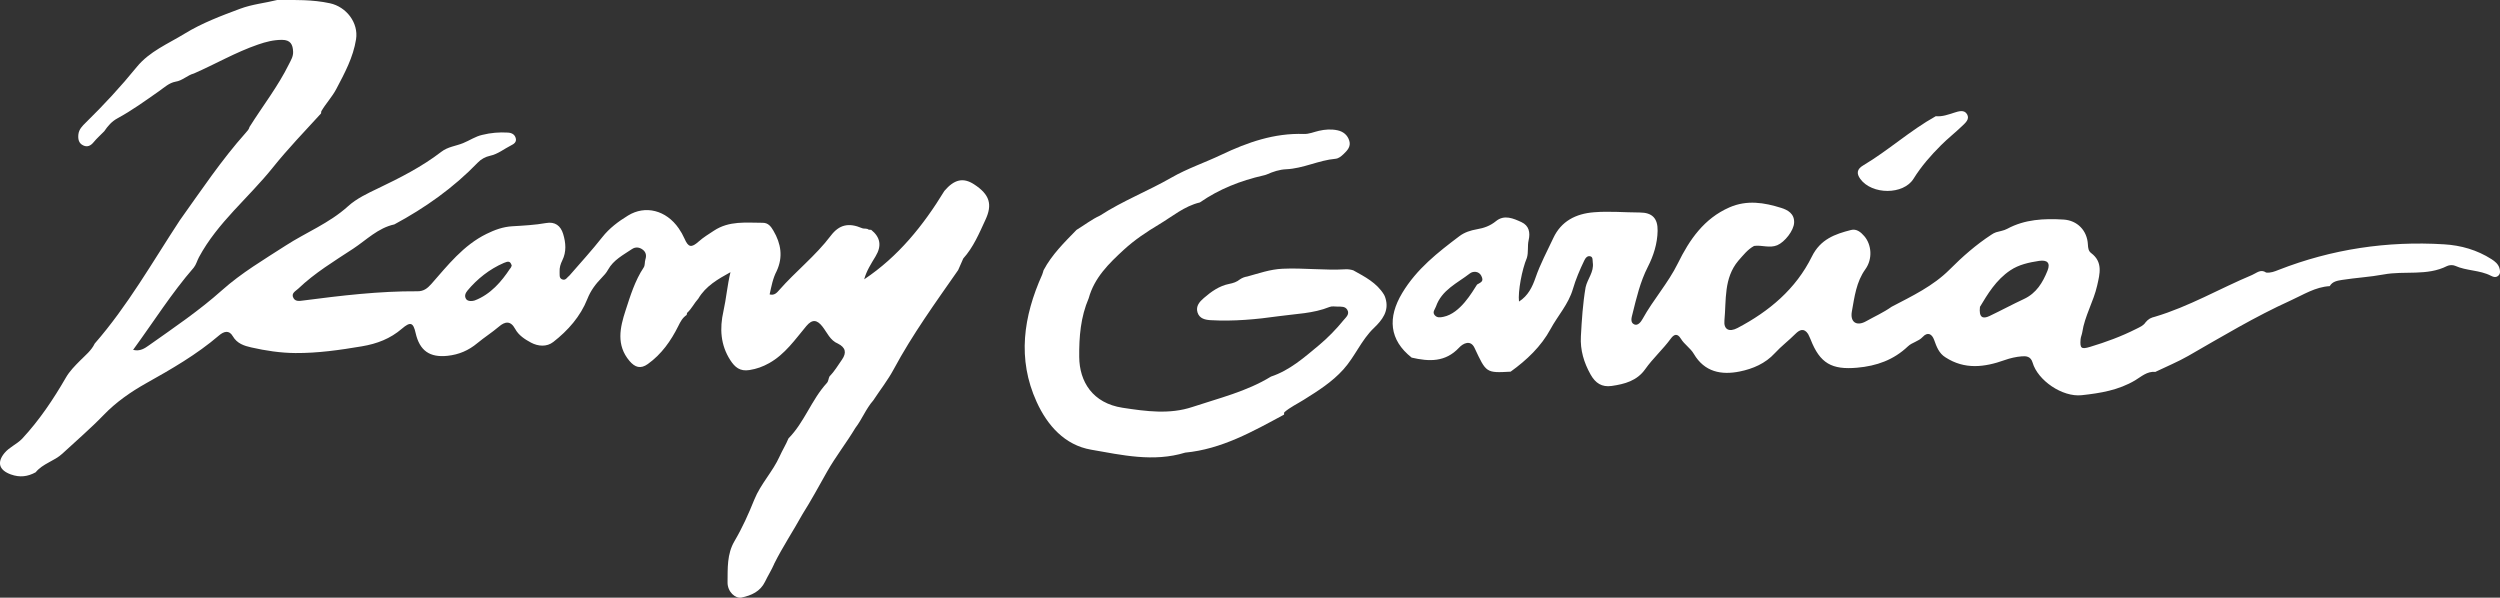
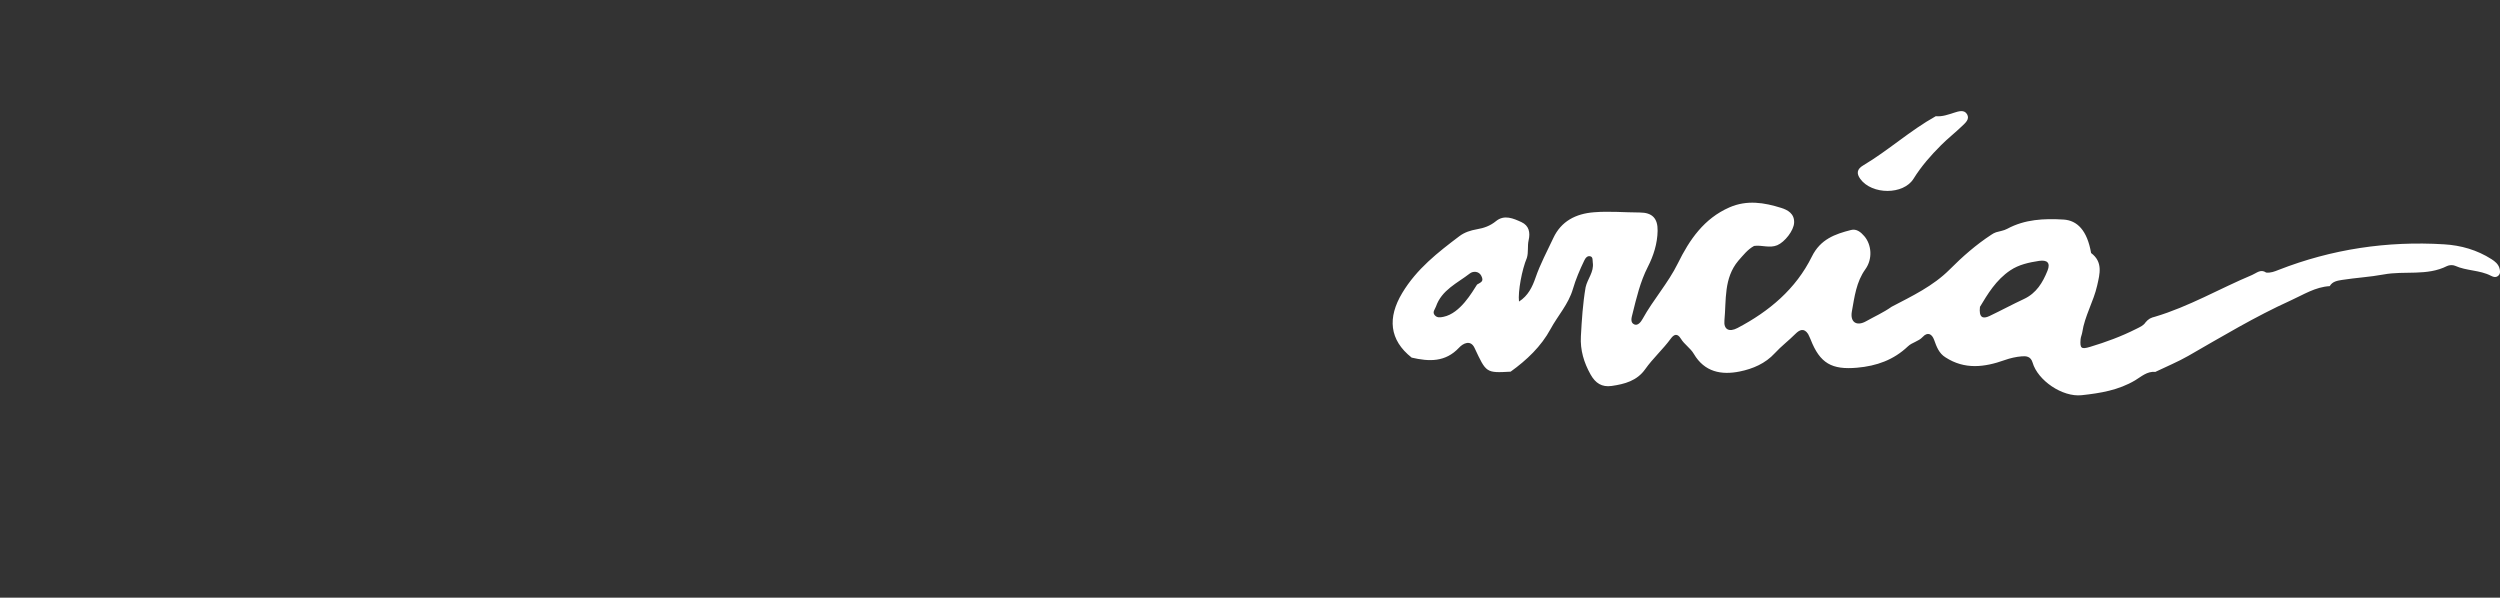
<svg xmlns="http://www.w3.org/2000/svg" width="824" height="197" viewBox="0 0 824 197" fill="none">
  <rect x="0" y="0" width="824" height="197" fill="#333333" stroke="none" />
-   <path d="M423.298 135.891C423.221 136.126 423.205 136.377 423.236 136.629L423.221 136.66C412.887 142.233 402.647 148.041 390.633 149.186C380.19 152.389 369.81 149.987 359.617 148.213C350.949 146.706 345.222 140.255 341.673 132.453C335.215 118.294 337.331 104.277 343.494 90.542C343.696 90.071 343.805 89.553 343.961 89.066C346.7 83.902 350.824 79.883 354.824 75.771C357.407 74.201 359.804 72.317 362.574 71.046C370.044 66.195 378.37 62.977 386.057 58.566C391.318 55.537 397.107 53.606 402.585 51C411.191 46.903 420.03 43.811 429.757 44.156C431.438 44.219 433.056 43.497 434.69 43.12C436.744 42.649 438.799 42.508 440.853 42.948C442.751 43.356 444.168 44.517 444.728 46.401C445.304 48.3 444.09 49.603 442.829 50.796C442.067 51.518 441.211 52.24 440.168 52.335C434.612 52.821 429.523 55.553 423.905 55.788C421.695 55.882 419.595 56.589 417.571 57.483C417.198 57.64 416.809 57.75 416.42 57.829C408.919 59.54 401.853 62.302 395.473 66.729C390.337 67.938 386.353 71.391 381.98 73.997C377.934 76.414 373.95 79.067 370.417 82.316C365.468 86.868 360.706 91.515 358.839 98.296C356.178 104.496 355.648 110.948 355.711 117.651C355.773 125.798 360.13 132.893 370.013 134.4C377.809 135.593 385.528 136.629 392.983 134.148C401.76 131.229 410.895 129.047 418.925 124.118C425.088 122.077 429.866 117.823 434.706 113.805C437.678 111.325 440.417 108.499 442.876 105.485C443.592 104.606 444.946 103.57 444.059 102.095C443.358 100.933 442.051 101.074 440.899 101.059C439.997 101.043 438.985 100.855 438.192 101.184C432.823 103.351 427.064 103.429 421.493 104.214C414.101 105.266 406.6 105.956 399.099 105.532C397.309 105.438 395.333 105.062 394.695 102.958C394.072 100.902 395.379 99.442 396.764 98.249C399.223 96.114 401.884 94.215 405.153 93.571C406.46 93.32 407.643 92.928 408.685 92.08C409.417 91.578 410.226 91.264 411.097 91.138C414.926 90.102 418.583 88.768 422.707 88.579C429.679 88.25 436.604 89.176 443.561 88.752C444.401 88.721 445.226 88.846 446.035 89.097C449.848 91.217 453.77 93.195 456.166 97.119C456.353 97.448 456.509 97.809 456.618 98.186C458.018 102.503 455.497 105.564 452.836 108.107C448.681 112.094 446.626 117.494 442.798 121.748C438.97 126.002 434.332 128.874 429.71 131.778C427.594 133.112 425.259 134.196 423.298 135.891Z" fill="white" />
-   <path d="M321.022 60.733C317.474 58.441 314.532 59.1 311.264 62.93C304.308 74.342 296.075 84.561 284.839 92.064C285.602 89.254 287.127 86.916 288.574 84.514C290.691 81.013 290.177 78.188 287.127 75.739C286.862 75.739 286.613 75.739 286.349 75.724C285.711 75.143 284.855 75.504 284.139 75.206C279.735 73.322 276.607 74.013 273.805 77.717C268.794 84.341 262.211 89.459 256.765 95.675C256.08 96.46 255.224 97.464 253.668 97.04C254.259 94.372 254.726 91.735 256.002 89.317C258.134 84.702 257.434 80.323 254.928 76.053C254.103 74.64 253.201 73.432 251.411 73.432C245.918 73.432 240.362 72.694 235.304 76.037C233.592 77.168 231.865 78.204 230.308 79.585C227.85 81.783 226.869 81.531 225.609 78.643C225.079 77.45 224.441 76.32 223.71 75.268C219.555 69.256 212.676 67.545 206.996 71.046C203.806 72.992 200.833 75.221 198.499 78.188C195.075 82.536 191.34 86.617 187.73 90.777C186.952 91.342 186.438 92.645 185.193 92.049C184.213 91.578 184.508 90.479 184.446 89.584C184.368 88.25 184.742 87.025 185.333 85.832C186.749 82.976 186.5 80.009 185.613 77.105C184.788 74.389 182.921 72.992 180.011 73.51C176.307 74.169 172.556 74.358 168.821 74.578C165.755 74.766 163.079 75.755 160.355 77.089C152.699 80.856 147.594 87.434 142.163 93.603C140.84 95.094 139.595 96.02 137.603 96.004C124.951 95.926 112.439 97.433 99.926 99.05C98.806 99.191 97.421 99.473 96.736 98.265C95.833 96.664 97.405 95.989 98.292 95.157C103.739 89.945 110.198 86.052 116.407 81.971C120.749 79.114 124.593 75.127 129.977 73.965C140.124 68.503 149.446 61.926 157.492 53.575C158.566 52.444 160.044 51.66 161.522 51.346C164.137 50.781 166.129 49.085 168.417 47.939C169.382 47.468 170.315 46.841 170.004 45.6C169.693 44.329 168.697 43.78 167.405 43.701C164.557 43.529 161.74 43.764 158.97 44.455C156.683 44.957 154.753 46.323 152.605 47.186C150.24 48.144 147.61 48.363 145.446 50.043C139.066 54.956 131.892 58.598 124.671 62.051C121.138 63.731 117.465 65.473 114.726 67.969C108.548 73.573 100.907 76.571 94.09 80.982C86.916 85.613 79.602 89.93 73.19 95.643C65.658 102.377 57.285 108.028 49.053 113.852C47.745 114.778 46.158 115.908 43.87 115.312C50.64 106.051 56.554 96.617 63.868 88.203C64.677 87.183 64.973 85.895 65.58 84.765C71.743 73.322 81.905 65.222 89.873 55.286C94.837 49.085 100.409 43.293 105.809 37.391C105.856 37.155 105.887 36.904 105.902 36.669C107.396 34.11 109.466 31.96 110.851 29.323C113.606 24.095 116.423 18.884 117.356 12.95C118.212 7.488 114.135 2.245 108.766 1.083C103.023 -0.173 97.265 0 91.492 -0.031C87.383 1.005 83.166 1.381 79.135 2.888C72.863 5.227 66.592 7.582 60.88 11.082C55.402 14.442 49.255 16.937 45.069 22.086C39.824 28.538 34.191 34.612 28.261 40.42C27.141 41.519 26.02 42.618 25.834 44.298C25.678 45.805 25.911 47.233 27.452 47.939C28.822 48.583 29.911 48.018 30.845 46.888C31.903 45.585 33.195 44.47 34.362 43.262C35.529 41.551 36.79 40.044 38.704 39.008C43.559 36.371 48.026 33.121 52.554 29.95C54.204 28.789 55.745 27.313 57.861 26.921C60.133 26.591 61.752 24.786 63.915 24.221C70.996 21.129 77.703 17.204 85.064 14.677C87.663 13.782 90.215 13.123 92.986 13.139C95.725 13.154 96.534 14.646 96.612 17.094C96.658 18.633 95.911 19.794 95.273 21.081C91.647 28.459 86.589 34.926 82.247 41.833C82.061 42.618 81.532 43.183 81.002 43.764C72.957 52.79 66.249 62.836 59.246 72.647C50.22 86.398 42.096 100.776 31.218 113.24C30.129 115.532 28.152 117.086 26.425 118.828C24.682 120.586 22.923 122.344 21.694 124.495C17.539 131.684 12.948 138.528 7.268 144.634C5.462 146.471 3.112 147.366 1.51 149.281C-1.136 152.451 -0.249 154.994 3.579 156.376C6.552 157.443 9.135 157.098 11.75 155.669C14.1 152.781 17.928 151.965 20.527 149.547C25.087 145.309 29.833 141.275 34.16 136.786C38.221 132.563 43.046 129.204 48.041 126.394C56.476 121.669 64.786 116.897 72.163 110.587C73.797 109.19 75.509 108.703 76.723 110.807C78.139 113.256 80.52 113.993 82.823 114.511C87.601 115.594 92.441 116.332 97.374 116.364C104.751 116.411 111.987 115.375 119.255 114.15C124.297 113.303 128.655 111.623 132.467 108.342C135.253 105.956 136.202 106.239 136.981 109.724C138.303 115.61 141.649 117.902 147.516 117.274C151.267 116.882 154.457 115.5 157.336 113.099C159.624 111.199 162.161 109.598 164.433 107.667C166.44 105.941 168.277 105.611 169.786 108.389C170.938 110.524 172.992 111.843 175.015 112.926C177.381 114.182 180.213 114.401 182.376 112.706C187.232 108.923 191.325 104.277 193.597 98.531C194.702 95.737 196.32 93.618 198.265 91.609C199.09 90.761 199.853 89.93 200.413 88.894C202.203 85.66 205.393 84.059 208.272 82.112C209.455 81.312 210.762 81.437 211.898 82.332C212.941 83.148 213.128 84.263 212.723 85.503C212.443 86.366 212.645 87.434 212.163 88.156C209.268 92.519 207.758 97.496 206.171 102.377C204.35 107.966 203.043 113.726 207.478 118.969C209.284 121.088 211.12 121.701 213.517 119.99C218.045 116.756 221.127 112.361 223.57 107.463C224.27 106.035 224.971 104.701 226.324 103.806C226.371 103.586 226.402 103.366 226.449 103.147C227.959 101.781 228.814 99.913 230.168 98.422C232.627 94.262 236.627 92.001 240.766 89.71C239.708 94.042 239.381 98.39 238.432 102.629C237.172 108.232 237.467 113.695 240.704 118.702C242.214 121.026 243.879 122.485 247.038 121.967C249.404 121.591 251.442 120.853 253.512 119.691C258.757 116.756 262.056 111.906 265.775 107.463C267.736 105.124 269.308 105.391 271.051 107.605C272.623 109.598 273.588 112.188 276.187 113.256C278.677 114.511 279.128 116.222 277.509 118.545C276.187 120.445 275.004 122.438 273.385 124.102C273.043 124.793 273.09 125.625 272.529 126.237C267.472 131.747 265.153 139.156 259.877 144.509C259.052 146.534 257.87 148.402 256.983 150.379C254.71 155.465 250.711 159.484 248.61 164.695C246.727 169.373 244.657 174.004 242.089 178.352C239.568 182.653 239.864 187.346 239.802 191.93C239.755 195.038 242.369 197.393 244.424 196.953C247.661 196.247 250.586 194.975 252.158 191.726C253.107 189.748 254.29 187.896 255.162 185.887L255.146 185.871C257.963 180.236 261.449 174.993 264.499 169.483C267.378 164.931 269.93 160.19 272.576 155.512C275.424 150.489 278.972 145.984 281.929 141.055C284.139 138.183 285.415 134.714 287.827 131.982C290.084 128.545 292.667 125.264 294.581 121.685C300.76 110.195 308.385 99.677 315.808 89.019C316.369 87.748 316.929 86.476 317.489 85.205C320.835 81.484 322.718 76.948 324.788 72.474C327.169 67.388 326.235 64.108 321.022 60.733ZM168.105 88.548C165.335 92.755 161.709 97.04 156.449 99.034C155.687 99.316 154.161 99.379 153.632 98.563C152.979 97.574 153.399 96.601 154.099 95.753C157.274 91.954 161.32 88.705 166.098 86.649C167.498 86.052 168.214 85.99 168.666 87.559C168.494 87.904 168.386 88.36 168.105 88.548Z" fill="white" />
-   <path d="M823.782 88.266C823.362 86.994 822.335 86.146 821.23 85.44C816.452 82.379 811.13 80.856 805.559 80.527C786.79 79.381 768.582 82.097 751.028 88.956C749.674 89.49 748.398 90.008 746.919 89.835C745.114 88.564 743.745 90.024 742.282 90.636C731.575 95.125 721.49 101.059 710.301 104.387C709.71 104.512 709.134 104.716 708.589 104.999C708.06 105.328 707.593 105.721 707.204 106.207C706.457 107.369 705.243 107.824 704.076 108.421C699.205 110.885 694.116 112.753 688.903 114.323C685.992 115.202 685.51 114.825 685.759 111.843C685.821 111.058 686.179 110.336 686.304 109.567C687.113 104.135 690.054 99.379 691.237 94.073C692.093 90.259 693.182 86.35 689.229 83.399C688.327 82.725 688.233 81.688 688.171 80.59C687.938 75.959 684.67 72.631 680.11 72.364C673.714 71.988 667.411 72.27 661.59 75.41C660.408 76.053 659.132 76.179 657.902 76.555C657.342 76.76 656.813 77.026 656.33 77.372C651.319 80.652 646.853 84.561 642.62 88.815C637.157 94.293 630.232 97.574 623.478 101.106C620.832 102.99 617.86 104.308 615.043 105.894C611.946 107.636 609.736 106.192 610.374 102.66C611.246 97.872 611.806 92.928 614.841 88.721C617.253 85.362 616.911 80.668 614.467 77.827C613.316 76.493 611.915 75.347 610.11 75.802C604.803 77.152 600.01 78.847 597.193 84.561C591.917 95.266 583.093 102.644 572.682 108.107C569.912 109.567 568.076 108.609 568.371 105.611C569.009 98.877 568.107 91.703 572.962 85.927C574.55 84.153 575.997 82.222 578.145 81.061C580.666 80.684 583.218 81.892 585.786 80.825C588.245 79.789 591.233 76.006 591.342 73.4C591.482 70.402 589.194 69.178 587.077 68.519C581.475 66.76 575.795 65.834 570.037 68.346C561.648 72.019 556.871 78.973 553.027 86.79C549.805 93.336 544.888 98.783 541.386 105.14C540.873 106.066 539.861 107.432 538.694 106.945C537.215 106.333 537.776 104.606 538.071 103.46C539.379 98.186 540.608 92.896 543.114 87.983C545.012 84.294 546.273 80.276 546.351 76.085C546.428 71.941 544.561 70.057 540.483 70.041C535.441 70.025 530.43 69.555 525.372 69.963C519.365 70.433 514.572 72.914 511.989 78.423C509.966 82.756 507.678 86.978 506.106 91.546C505.079 94.529 503.663 97.496 500.659 99.395C500.286 96.083 501.624 88.862 503.258 85.001C503.834 83.101 503.398 81.092 503.834 79.193C504.441 76.587 503.927 74.358 501.5 73.228C498.823 71.988 495.804 70.653 493.08 72.882C491.166 74.452 489.112 75.174 486.778 75.567C484.723 75.928 482.731 76.555 481.035 77.827C473.907 83.211 466.967 88.595 462.173 96.569C457.287 104.716 457.894 112.031 465.286 117.871C470.997 119.189 476.382 119.44 480.91 114.59C482.233 113.161 484.708 111.874 486.015 114.684C489.874 122.909 489.766 122.956 497.905 122.501C503.211 118.687 507.958 114.197 511.07 108.436C513.452 104.026 516.953 100.305 518.432 95.251C519.35 92.096 520.704 88.909 522.167 85.88C522.556 85.063 523.194 84.169 524.236 84.498C525.077 84.765 524.874 85.785 524.983 86.555C525.435 89.631 523.225 91.923 522.618 94.67C521.7 100.023 521.357 105.438 521.062 110.854C520.813 115.39 522.042 119.503 524.267 123.459C525.87 126.3 527.971 127.666 531.193 127.21C535.488 126.598 539.55 125.515 542.258 121.685C544.794 118.09 548.109 115.155 550.708 111.592C551.782 110.116 552.902 109.818 553.992 111.607L554.007 111.623C555.159 113.538 557.166 114.715 558.287 116.646C561.804 122.627 567.36 123.678 573.445 122.438C577.74 121.559 581.864 119.817 584.977 116.411C587.093 114.103 589.599 112.235 591.793 110.022C593.116 108.703 594.594 107.997 595.948 110.085C596.213 110.665 596.524 111.231 596.757 111.827C599.854 119.817 603.792 121.92 612.086 121.198C618.545 120.633 624.132 118.64 628.863 114.15C630.248 112.832 632.317 112.565 633.718 111.058C635.321 109.316 636.768 110.006 637.5 112.063C638.293 114.292 639.087 116.458 641.219 117.776C647.553 121.889 654.089 121.057 660.735 118.687C662.54 118.043 664.469 117.604 666.368 117.447C667.831 117.321 669.341 117.447 669.947 119.519C671.644 125.374 679.736 130.946 686.132 130.256C692.217 129.596 698.256 128.623 703.765 125.342C705.71 124.181 707.702 122.297 710.394 122.58C714.036 120.822 717.802 119.283 721.303 117.274C732.384 110.917 743.34 104.324 754.981 99.05C759.151 97.166 763.104 94.576 767.882 94.309C768.769 92.739 770.465 92.504 771.897 92.268C776.457 91.546 781.11 91.311 785.654 90.463C792.579 89.176 799.909 91.044 806.555 87.685C807.286 87.324 808.469 87.277 809.2 87.606C812.982 89.317 817.324 88.972 821.028 90.903C821.852 91.342 822.802 91.562 823.533 90.777C824.202 90.118 824.047 89.113 823.782 88.266ZM486.84 93.791C485.268 96.208 481.331 103.272 475.79 104.418C474.732 104.638 473.69 104.81 472.911 103.916C471.993 102.88 472.958 101.985 473.285 101.059C475.184 95.549 480.335 93.336 484.459 90.133C485.517 89.302 487.431 89.333 488.225 90.887C489.159 92.739 488.225 92.975 486.84 93.791ZM674.85 89.239C673.278 93.132 671.192 96.632 667.131 98.531C663.287 100.321 659.552 102.346 655.723 104.167C653.514 105.219 652.191 104.669 652.595 101.137C655.085 97.009 657.871 92.253 662.633 89.082C665.481 87.183 668.749 86.507 672.064 85.99C674.725 85.597 675.923 86.602 674.85 89.239Z" fill="white" />
+   <path d="M823.782 88.266C823.362 86.994 822.335 86.146 821.23 85.44C816.452 82.379 811.13 80.856 805.559 80.527C786.79 79.381 768.582 82.097 751.028 88.956C749.674 89.49 748.398 90.008 746.919 89.835C745.114 88.564 743.745 90.024 742.282 90.636C731.575 95.125 721.49 101.059 710.301 104.387C709.71 104.512 709.134 104.716 708.589 104.999C708.06 105.328 707.593 105.721 707.204 106.207C706.457 107.369 705.243 107.824 704.076 108.421C699.205 110.885 694.116 112.753 688.903 114.323C685.992 115.202 685.51 114.825 685.759 111.843C685.821 111.058 686.179 110.336 686.304 109.567C687.113 104.135 690.054 99.379 691.237 94.073C692.093 90.259 693.182 86.35 689.229 83.399C687.938 75.959 684.67 72.631 680.11 72.364C673.714 71.988 667.411 72.27 661.59 75.41C660.408 76.053 659.132 76.179 657.902 76.555C657.342 76.76 656.813 77.026 656.33 77.372C651.319 80.652 646.853 84.561 642.62 88.815C637.157 94.293 630.232 97.574 623.478 101.106C620.832 102.99 617.86 104.308 615.043 105.894C611.946 107.636 609.736 106.192 610.374 102.66C611.246 97.872 611.806 92.928 614.841 88.721C617.253 85.362 616.911 80.668 614.467 77.827C613.316 76.493 611.915 75.347 610.11 75.802C604.803 77.152 600.01 78.847 597.193 84.561C591.917 95.266 583.093 102.644 572.682 108.107C569.912 109.567 568.076 108.609 568.371 105.611C569.009 98.877 568.107 91.703 572.962 85.927C574.55 84.153 575.997 82.222 578.145 81.061C580.666 80.684 583.218 81.892 585.786 80.825C588.245 79.789 591.233 76.006 591.342 73.4C591.482 70.402 589.194 69.178 587.077 68.519C581.475 66.76 575.795 65.834 570.037 68.346C561.648 72.019 556.871 78.973 553.027 86.79C549.805 93.336 544.888 98.783 541.386 105.14C540.873 106.066 539.861 107.432 538.694 106.945C537.215 106.333 537.776 104.606 538.071 103.46C539.379 98.186 540.608 92.896 543.114 87.983C545.012 84.294 546.273 80.276 546.351 76.085C546.428 71.941 544.561 70.057 540.483 70.041C535.441 70.025 530.43 69.555 525.372 69.963C519.365 70.433 514.572 72.914 511.989 78.423C509.966 82.756 507.678 86.978 506.106 91.546C505.079 94.529 503.663 97.496 500.659 99.395C500.286 96.083 501.624 88.862 503.258 85.001C503.834 83.101 503.398 81.092 503.834 79.193C504.441 76.587 503.927 74.358 501.5 73.228C498.823 71.988 495.804 70.653 493.08 72.882C491.166 74.452 489.112 75.174 486.778 75.567C484.723 75.928 482.731 76.555 481.035 77.827C473.907 83.211 466.967 88.595 462.173 96.569C457.287 104.716 457.894 112.031 465.286 117.871C470.997 119.189 476.382 119.44 480.91 114.59C482.233 113.161 484.708 111.874 486.015 114.684C489.874 122.909 489.766 122.956 497.905 122.501C503.211 118.687 507.958 114.197 511.07 108.436C513.452 104.026 516.953 100.305 518.432 95.251C519.35 92.096 520.704 88.909 522.167 85.88C522.556 85.063 523.194 84.169 524.236 84.498C525.077 84.765 524.874 85.785 524.983 86.555C525.435 89.631 523.225 91.923 522.618 94.67C521.7 100.023 521.357 105.438 521.062 110.854C520.813 115.39 522.042 119.503 524.267 123.459C525.87 126.3 527.971 127.666 531.193 127.21C535.488 126.598 539.55 125.515 542.258 121.685C544.794 118.09 548.109 115.155 550.708 111.592C551.782 110.116 552.902 109.818 553.992 111.607L554.007 111.623C555.159 113.538 557.166 114.715 558.287 116.646C561.804 122.627 567.36 123.678 573.445 122.438C577.74 121.559 581.864 119.817 584.977 116.411C587.093 114.103 589.599 112.235 591.793 110.022C593.116 108.703 594.594 107.997 595.948 110.085C596.213 110.665 596.524 111.231 596.757 111.827C599.854 119.817 603.792 121.92 612.086 121.198C618.545 120.633 624.132 118.64 628.863 114.15C630.248 112.832 632.317 112.565 633.718 111.058C635.321 109.316 636.768 110.006 637.5 112.063C638.293 114.292 639.087 116.458 641.219 117.776C647.553 121.889 654.089 121.057 660.735 118.687C662.54 118.043 664.469 117.604 666.368 117.447C667.831 117.321 669.341 117.447 669.947 119.519C671.644 125.374 679.736 130.946 686.132 130.256C692.217 129.596 698.256 128.623 703.765 125.342C705.71 124.181 707.702 122.297 710.394 122.58C714.036 120.822 717.802 119.283 721.303 117.274C732.384 110.917 743.34 104.324 754.981 99.05C759.151 97.166 763.104 94.576 767.882 94.309C768.769 92.739 770.465 92.504 771.897 92.268C776.457 91.546 781.11 91.311 785.654 90.463C792.579 89.176 799.909 91.044 806.555 87.685C807.286 87.324 808.469 87.277 809.2 87.606C812.982 89.317 817.324 88.972 821.028 90.903C821.852 91.342 822.802 91.562 823.533 90.777C824.202 90.118 824.047 89.113 823.782 88.266ZM486.84 93.791C485.268 96.208 481.331 103.272 475.79 104.418C474.732 104.638 473.69 104.81 472.911 103.916C471.993 102.88 472.958 101.985 473.285 101.059C475.184 95.549 480.335 93.336 484.459 90.133C485.517 89.302 487.431 89.333 488.225 90.887C489.159 92.739 488.225 92.975 486.84 93.791ZM674.85 89.239C673.278 93.132 671.192 96.632 667.131 98.531C663.287 100.321 659.552 102.346 655.723 104.167C653.514 105.219 652.191 104.669 652.595 101.137C655.085 97.009 657.871 92.253 662.633 89.082C665.481 87.183 668.749 86.507 672.064 85.99C674.725 85.597 675.923 86.602 674.85 89.239Z" fill="white" />
  <path d="M638.044 38.301C640.176 38.505 642.122 37.767 644.098 37.139C645.592 36.669 647.397 36.056 648.347 37.657C649.312 39.306 647.74 40.546 646.666 41.582C644.441 43.732 641.982 45.647 639.787 47.845C636.41 51.22 633.267 54.783 630.715 58.896C627.384 64.28 616.988 64.233 613.16 58.99C611.822 57.153 612.055 55.725 614.109 54.516C622.404 49.587 629.578 43.01 638.029 38.301C638.013 38.301 638.044 38.301 638.044 38.301Z" fill="white" />
</svg>